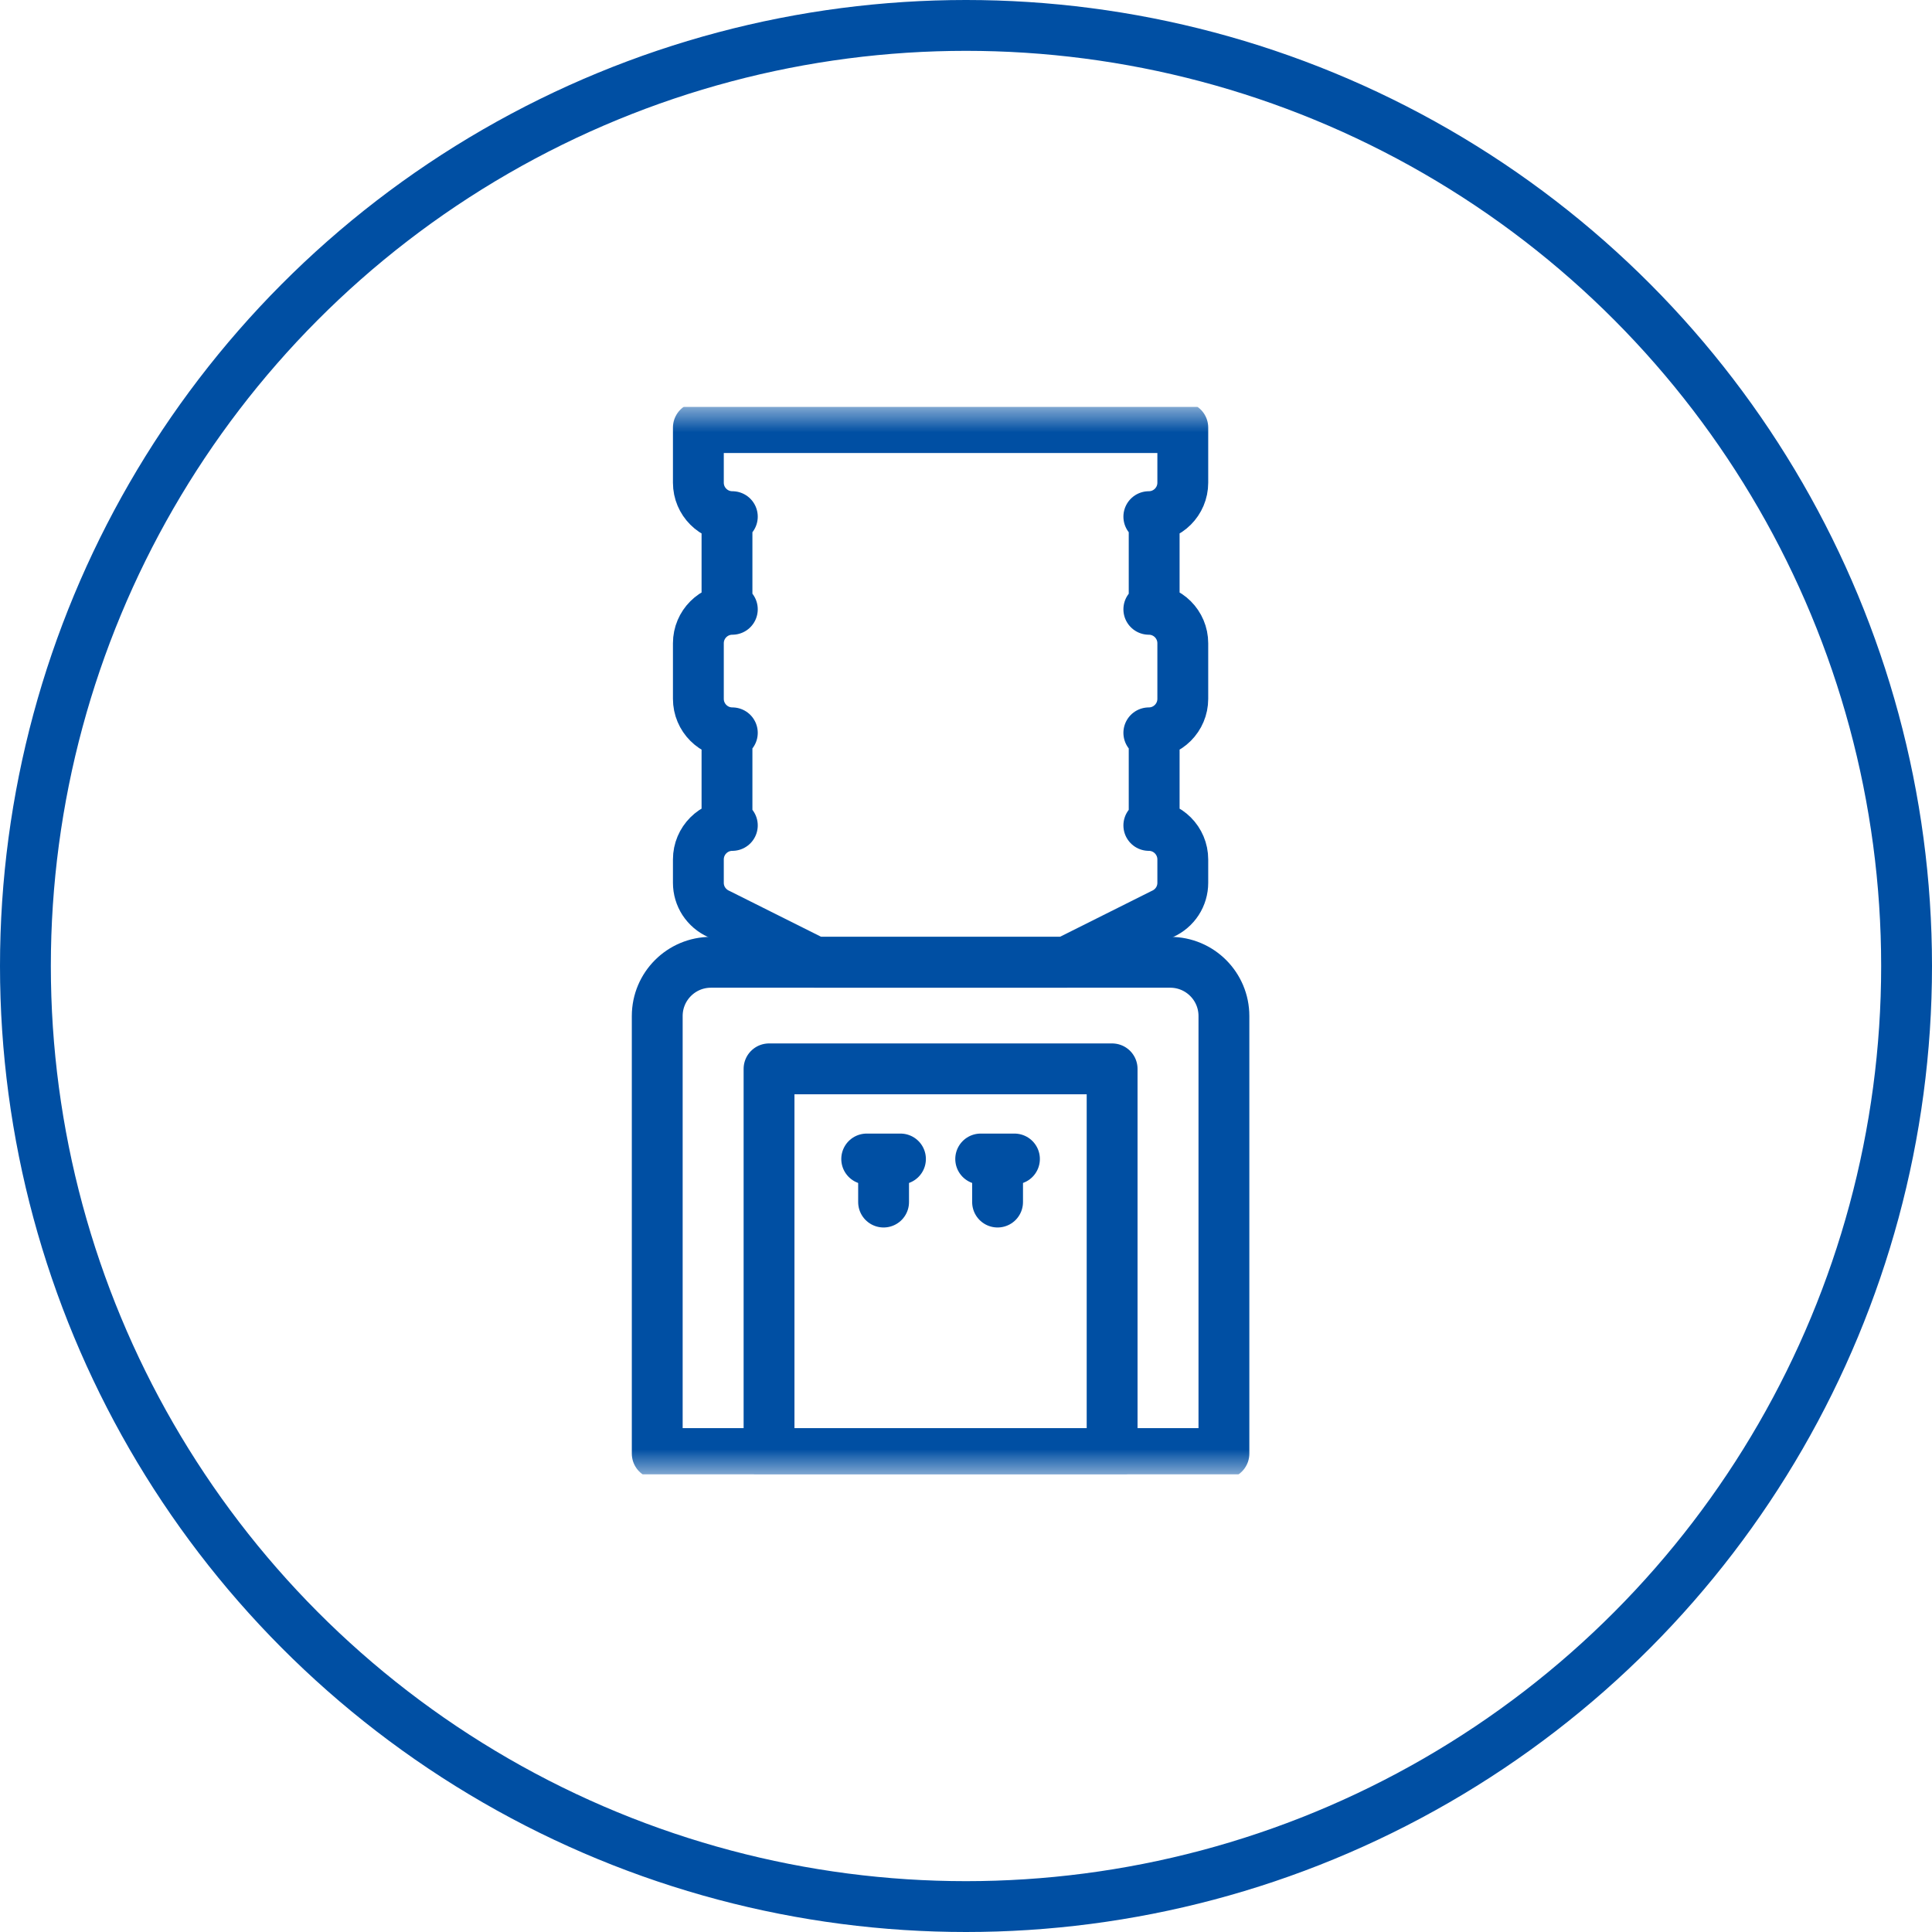
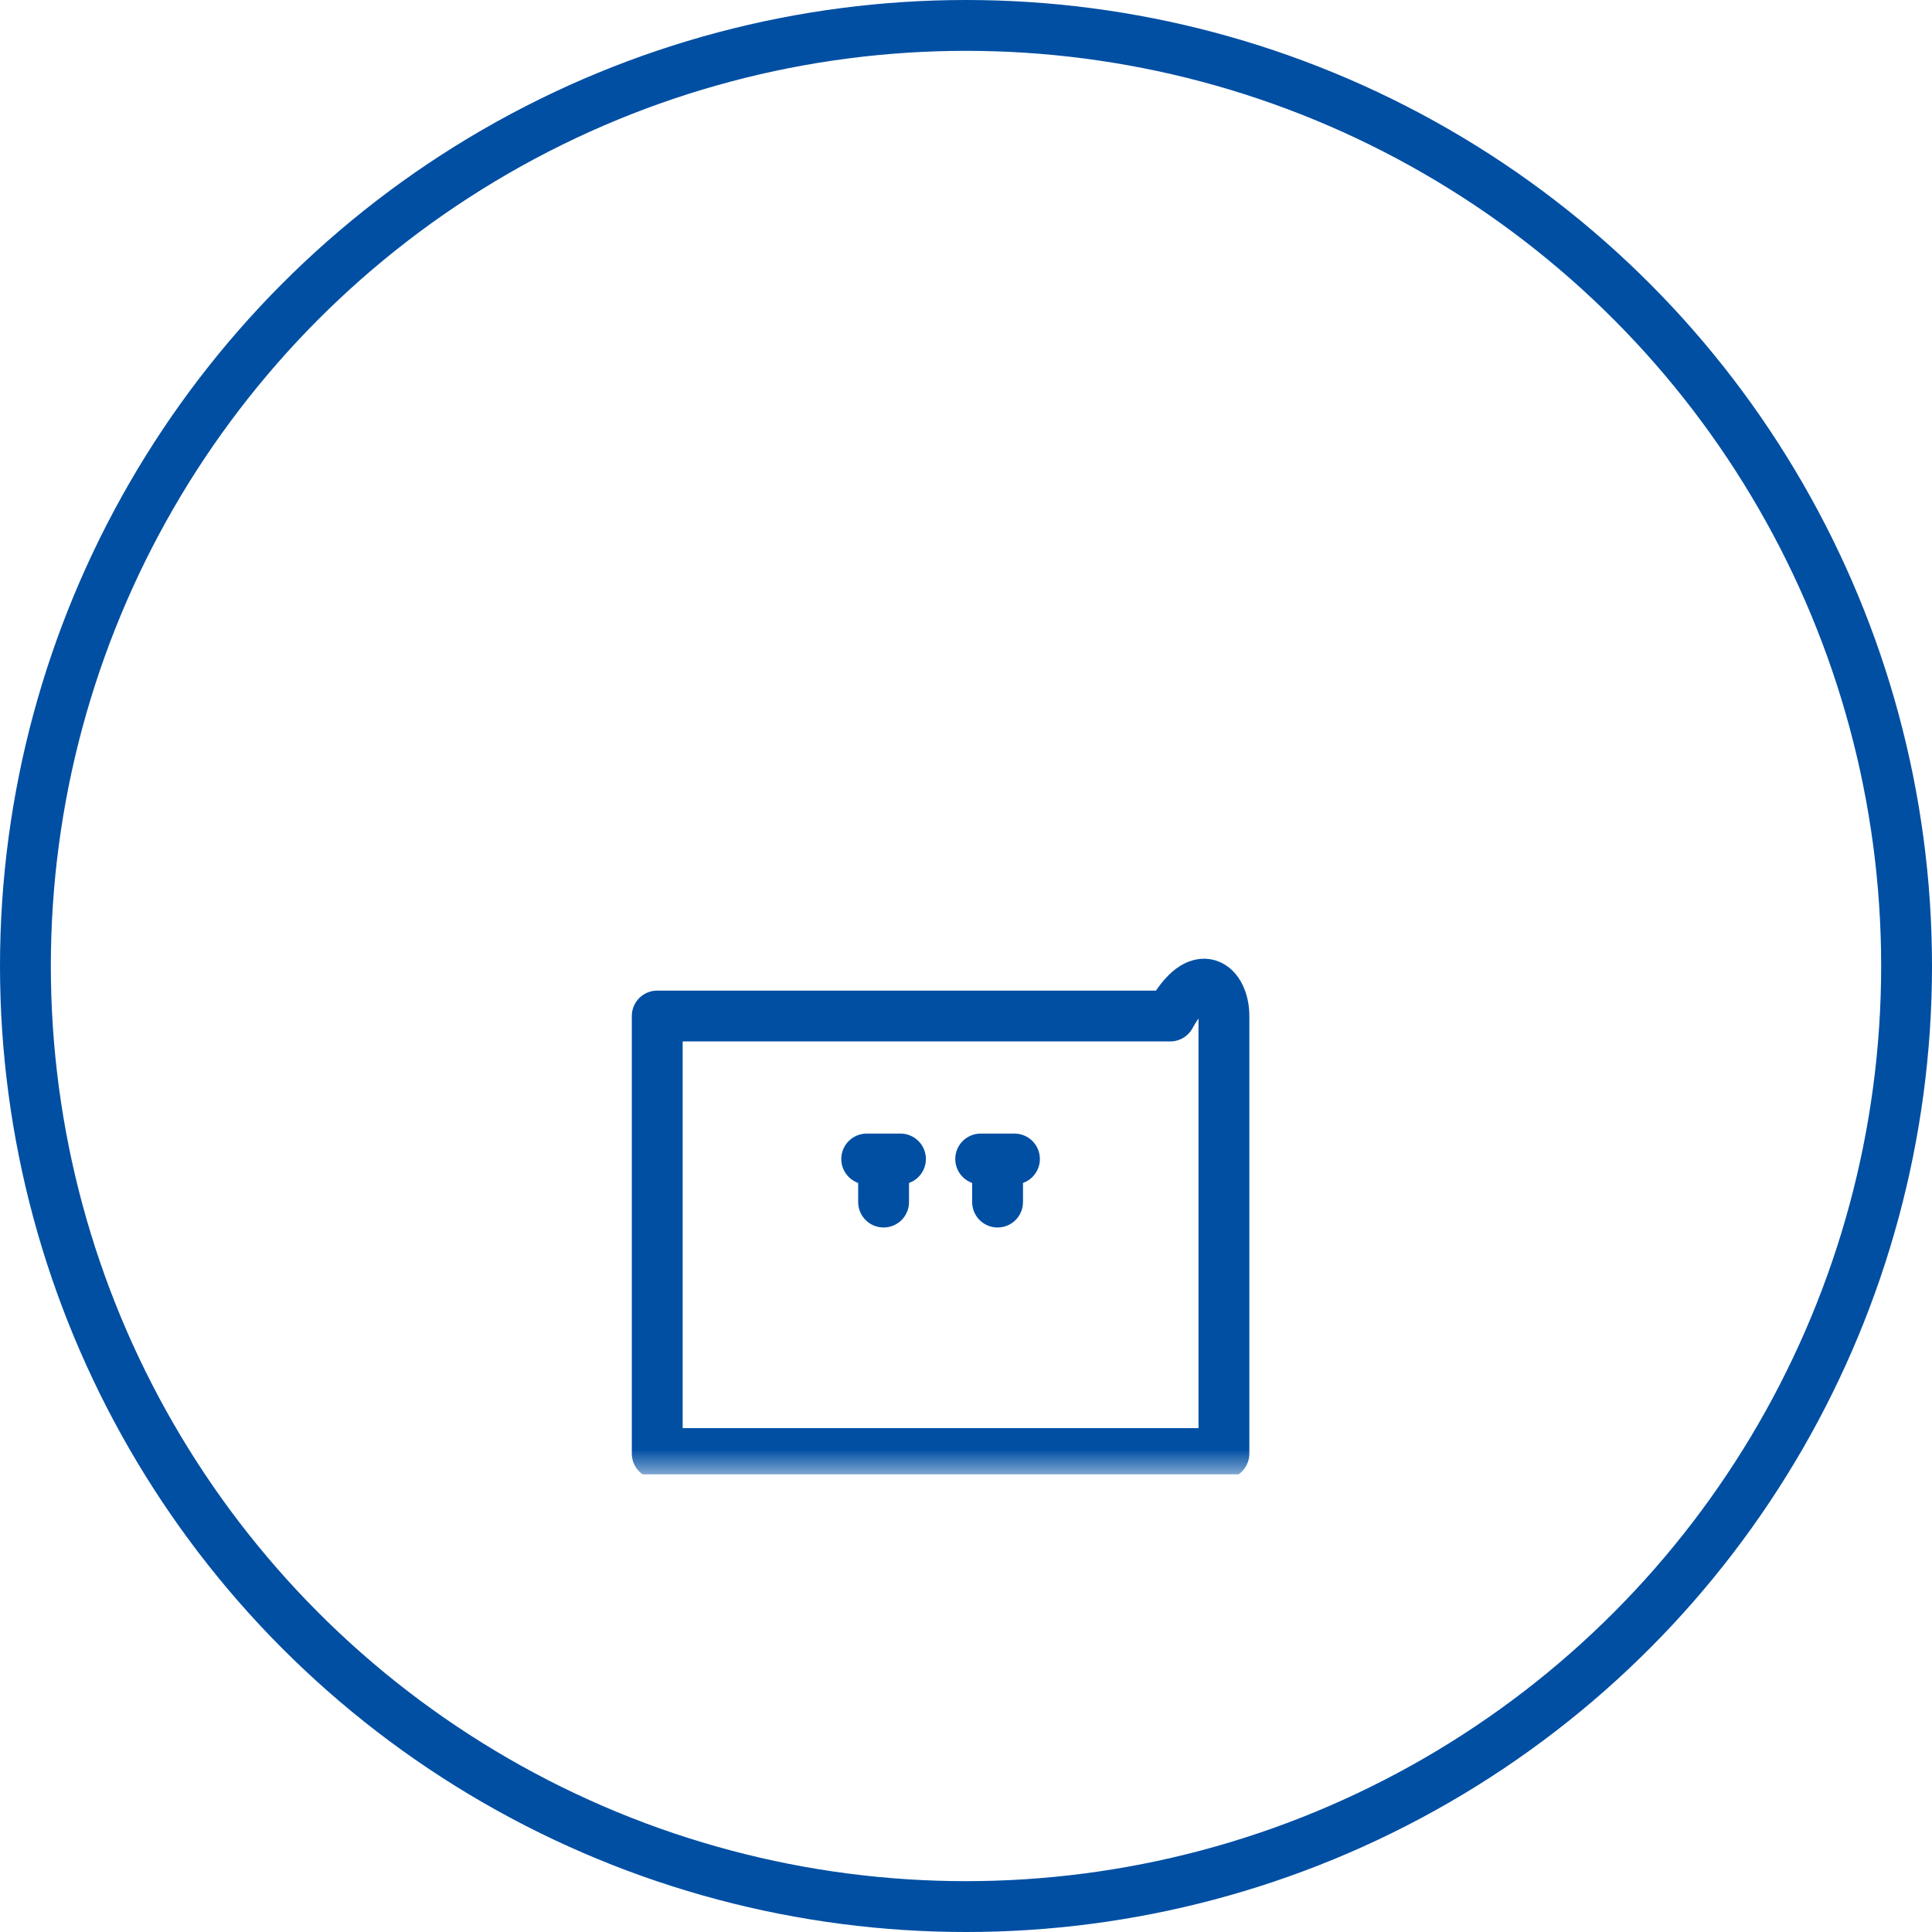
<svg xmlns="http://www.w3.org/2000/svg" width="38" height="38" viewBox="0 0 38 38" fill="none">
  <circle cx="19" cy="19" r="18.5" stroke="#004FA3" />
  <g clip-path="url(#clip0_148_128)">
    <mask id="mask0_148_128" style="mask-type:luminance" maskUnits="userSpaceOnUse" x="8" y="8" width="21" height="21">
      <path d="M28.5 28.5V8.5H8.5V28.5H28.5Z" fill="white" stroke="white" />
    </mask>
    <g mask="url(#mask0_148_128)">
-       <path d="M21.874 28.59H15.126V21.023H21.874V28.59Z" stroke="#004FA3" stroke-miterlimit="10" stroke-linecap="round" stroke-linejoin="round" />
-       <path d="M23.264 9.494V8.41H13.736V9.494C13.736 9.863 14.035 10.162 14.404 10.162H14.299V11.984H14.404C14.035 11.984 13.736 12.283 13.736 12.652V13.745C13.736 14.114 14.035 14.414 14.404 14.414H14.299V16.235H14.404C14.035 16.235 13.736 16.535 13.736 16.904V17.364C13.736 17.493 13.773 17.619 13.843 17.727C13.914 17.835 14.014 17.921 14.131 17.974L16.036 18.927H20.964L22.869 17.974C22.986 17.921 23.087 17.835 23.157 17.727C23.227 17.619 23.264 17.493 23.264 17.364V16.904C23.264 16.535 22.965 16.235 22.596 16.235H22.701V14.414H22.596C22.965 14.414 23.264 14.114 23.264 13.745V12.652C23.264 12.283 22.965 11.984 22.596 11.984H22.701V10.162H22.596C22.965 10.162 23.264 9.863 23.264 9.494Z" stroke="#004FA3" stroke-miterlimit="10" stroke-linecap="round" stroke-linejoin="round" />
-       <path d="M24.073 28.59H12.927V19.984C12.927 19.4 13.4 18.927 13.984 18.927H23.016C23.6 18.927 24.073 19.4 24.073 19.984V28.59Z" stroke="#004FA3" stroke-miterlimit="10" stroke-linecap="round" stroke-linejoin="round" />
+       <path d="M24.073 28.59H12.927V19.984H23.016C23.6 18.927 24.073 19.4 24.073 19.984V28.59Z" stroke="#004FA3" stroke-miterlimit="10" stroke-linecap="round" stroke-linejoin="round" />
      <path d="M17.047 22.796H17.711" stroke="#004FA3" stroke-miterlimit="10" stroke-linecap="round" stroke-linejoin="round" />
      <path d="M17.379 22.9V23.643" stroke="#004FA3" stroke-miterlimit="10" stroke-linecap="round" stroke-linejoin="round" />
      <path d="M19.289 22.796H19.953" stroke="#004FA3" stroke-miterlimit="10" stroke-linecap="round" stroke-linejoin="round" />
      <path d="M19.621 22.9V23.643" stroke="#004FA3" stroke-miterlimit="10" stroke-linecap="round" stroke-linejoin="round" />
    </g>
  </g>
  <defs>
    <clipPath id="clip0_148_128">
      <rect width="21" height="21" fill="white" transform="translate(8 8)" />
    </clipPath>
  </defs>
</svg>